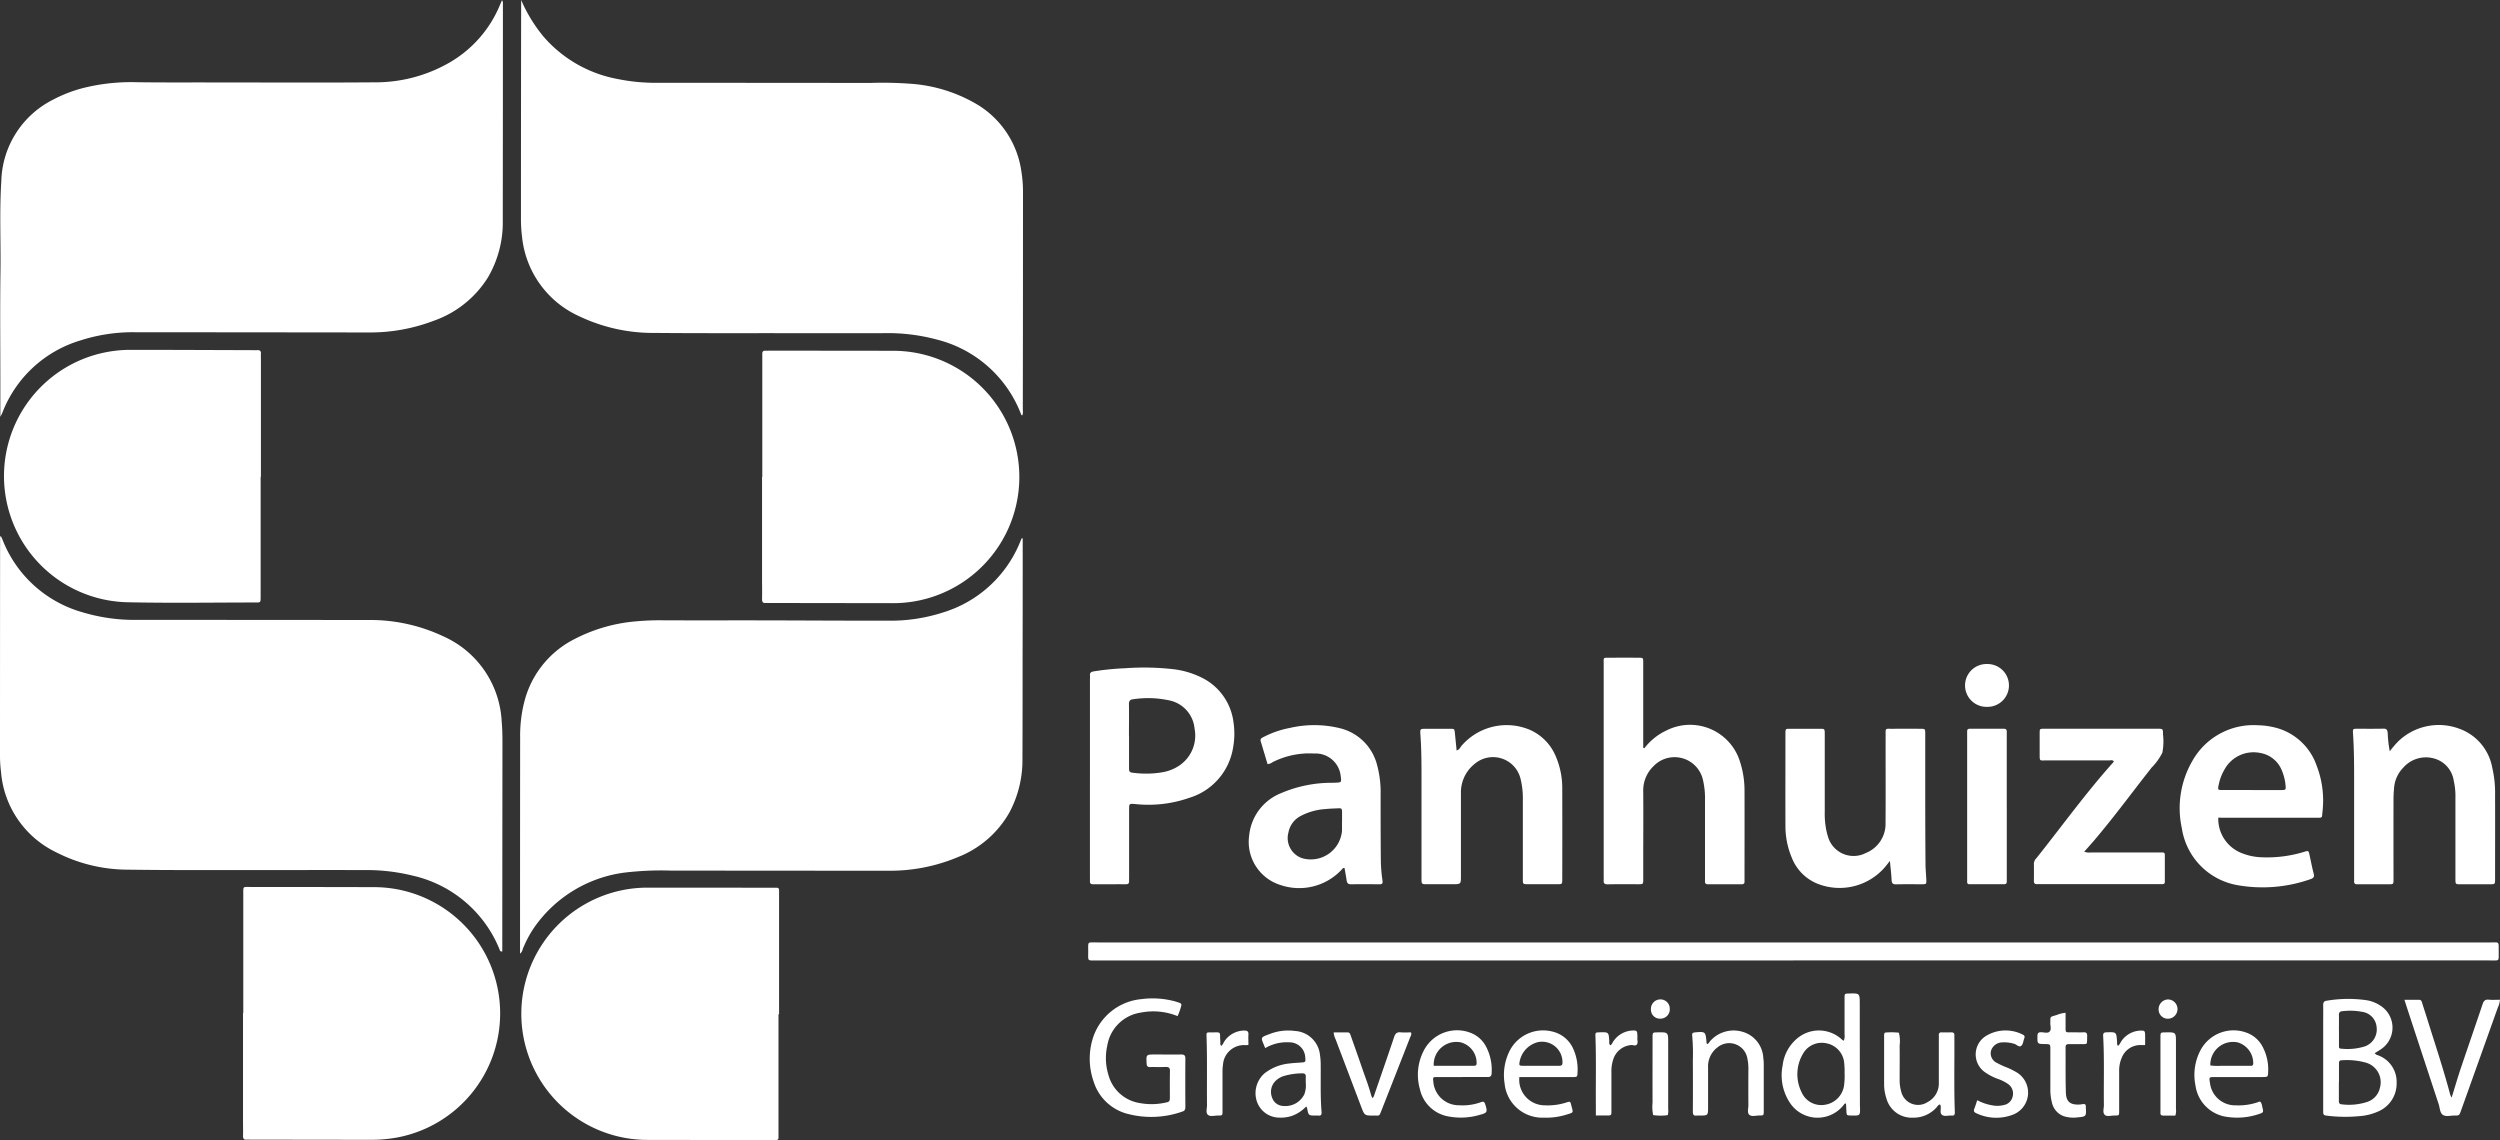
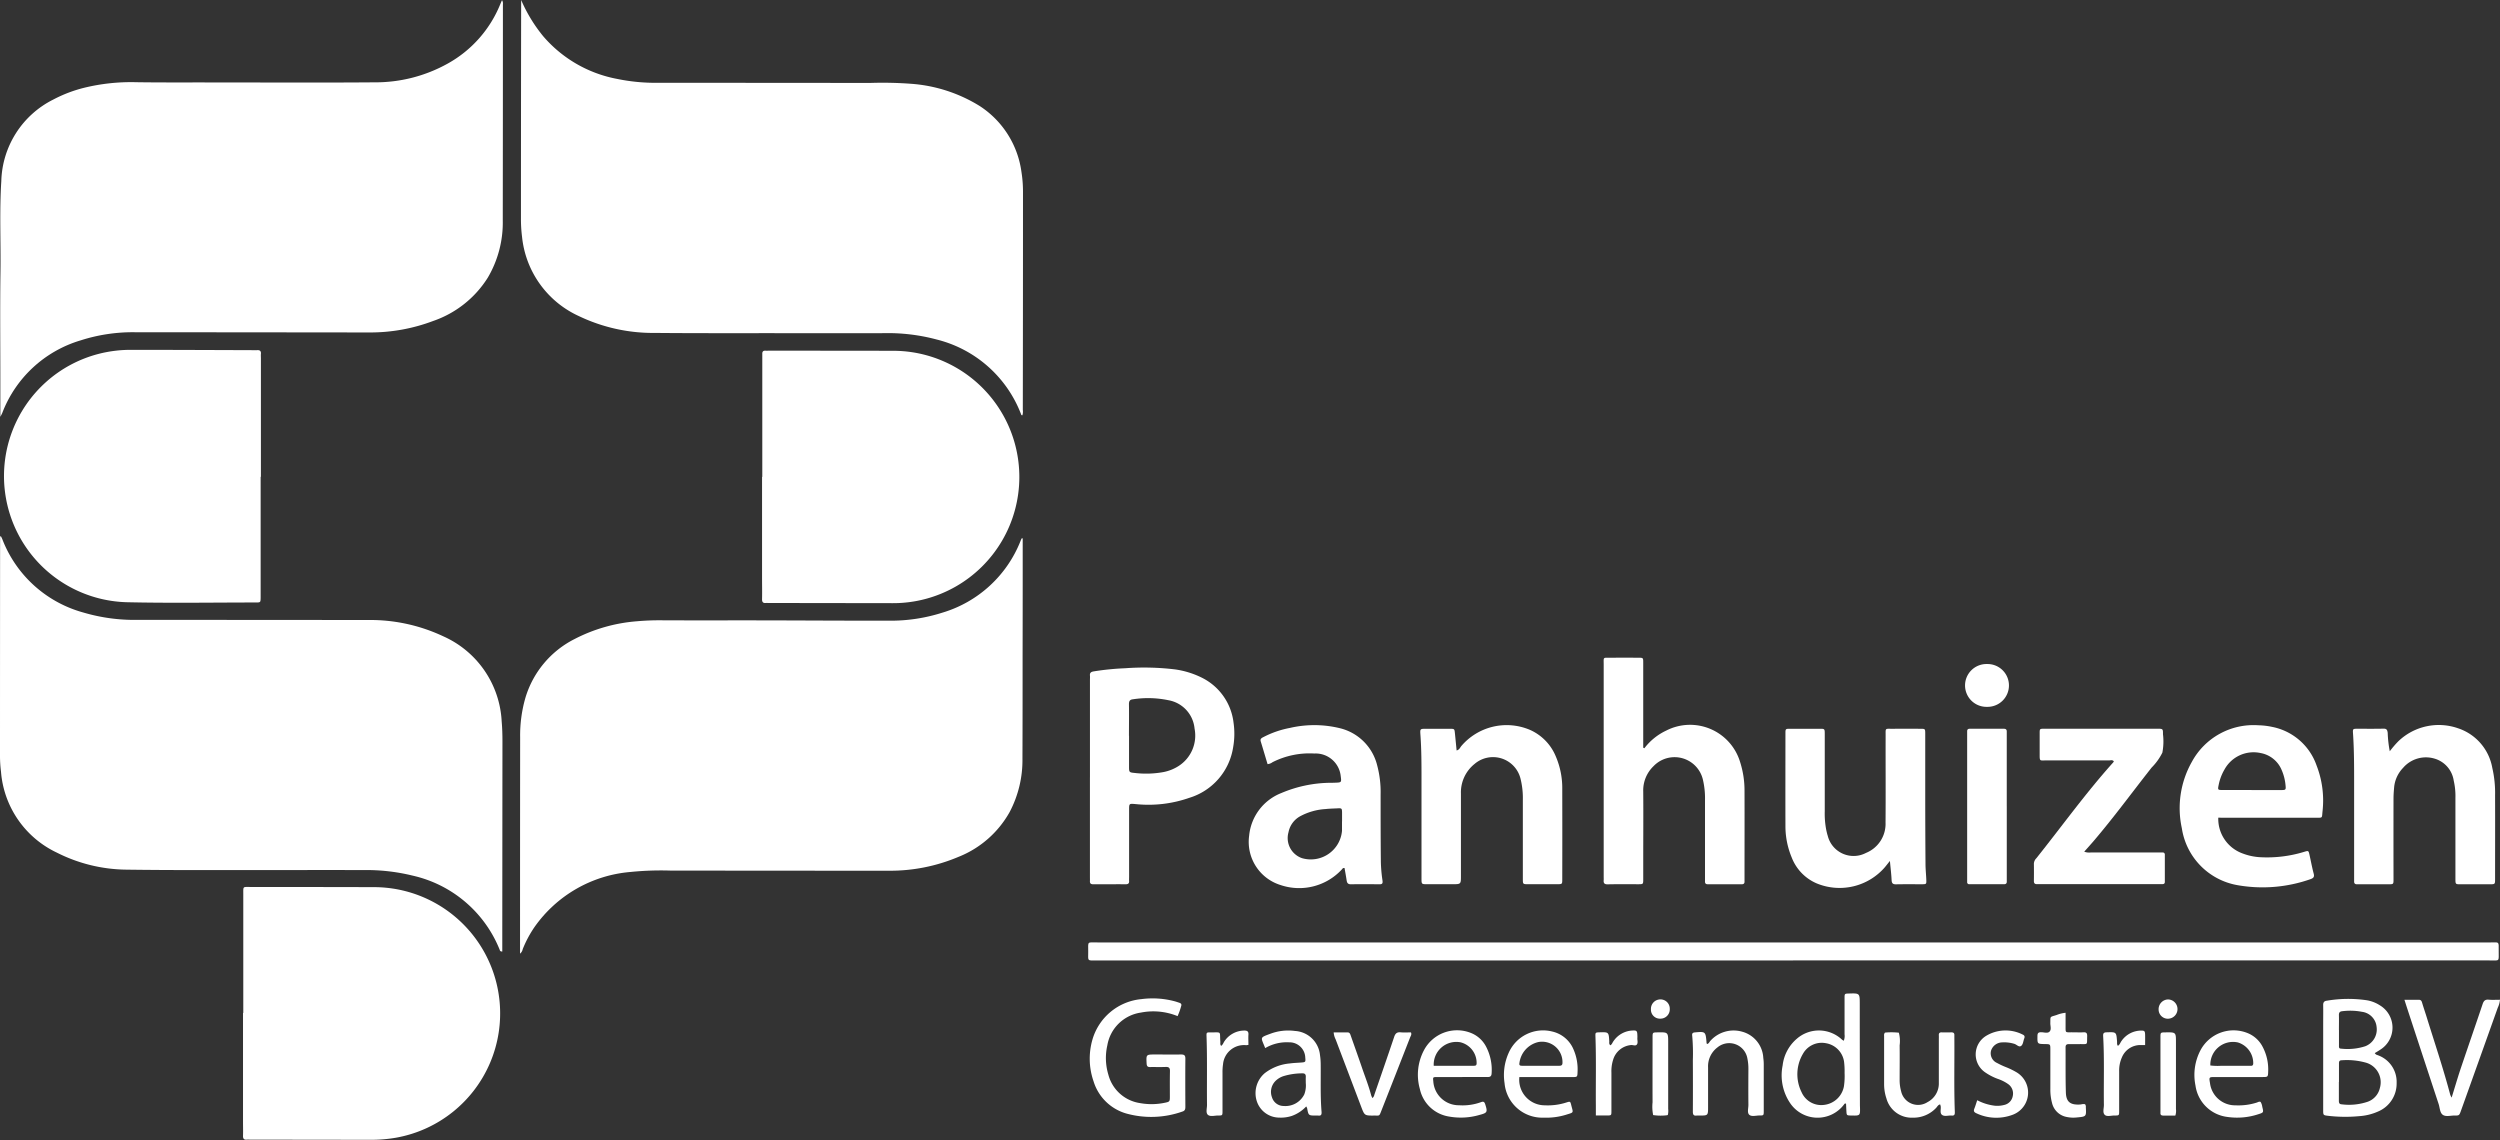
<svg xmlns="http://www.w3.org/2000/svg" id="Group_60" data-name="Group 60" width="179.813" height="82" viewBox="0 0 179.813 82">
  <rect x="0" y="0" width="179.813" height="82" fill="#333333" stroke="none" />
  <defs>
    <clipPath id="clip-path">
      <rect id="Rectangle_65" data-name="Rectangle 65" width="179.813" height="82" fill="none" />
    </clipPath>
  </defs>
  <g id="Group_59" data-name="Group 59" clip-path="url(#clip-path)">
    <path id="Path_25" data-name="Path 25" d="M127.542,0a10.913,10.913,0,0,0,1.581,2.6,9.247,9.247,0,0,0,5.314,3.074,13.585,13.585,0,0,0,2.865.282q7.659,0,15.319.01a27.85,27.85,0,0,1,3.016.064,10.831,10.831,0,0,1,4.886,1.595,6.714,6.714,0,0,1,3,4.723,9.108,9.108,0,0,1,.114,1.5q0,7.816-.013,15.633a.907.907,0,0,1-.029.387c-.087.011-.09-.061-.11-.11a8.768,8.768,0,0,0-6.06-5.34,13.575,13.575,0,0,0-3.819-.455c-2.768.008-5.535,0-8.3,0-2.708,0-5.417.008-8.125-.017a12.365,12.365,0,0,1-5.5-1.217,7.049,7.049,0,0,1-4.075-5.7,10.154,10.154,0,0,1-.078-1.328q0-7.706.014-15.411V0" transform="translate(-90.058)" fill="#fff" />
    <path id="Path_26" data-name="Path 26" d="M163.452,131.764q0,1.172,0,2.338,0,3.065-.008,6.129c0,2.457,0,4.915-.01,7.373a8,8,0,0,1-.917,3.845,7.3,7.3,0,0,1-3.7,3.238,12.593,12.593,0,0,1-5.014.99q-7.859,0-15.719-.011a21.728,21.728,0,0,0-2.837.1,9.392,9.392,0,0,0-6.927,3.989,8.105,8.105,0,0,0-.83,1.565.551.551,0,0,1-.192.322v-.457q0-7.55.008-15.1a9.744,9.744,0,0,1,.379-2.849,6.96,6.96,0,0,1,3.515-4.213,11.724,11.724,0,0,1,4.489-1.287,18.665,18.665,0,0,1,1.906-.07c2.442.011,4.884,0,7.327.005,2.975.005,5.949.026,8.924.022a12.165,12.165,0,0,0,3.8-.569,8.726,8.726,0,0,0,5.659-5.188c.022-.054.045-.108.071-.16,0-.007.028,0,.078-.008" transform="translate(-89.894 -93.05)" fill="#fff" />
    <path id="Path_27" data-name="Path 27" d="M.06,30.014V27.307c0-2.576-.028-5.152.009-7.728C.1,17.4-.01,15.224.129,13.053A6.754,6.754,0,0,1,3.855,7.194,9.837,9.837,0,0,1,6.087,6.34a14.2,14.2,0,0,1,3.737-.4c1.657.025,3.315.015,4.973.016,4.055,0,8.11.025,12.166-.007A10.679,10.679,0,0,0,32.237,4.6,8.55,8.55,0,0,0,36.018.326c.033-.08.068-.159.123-.288a.45.45,0,0,1,.066.308q0,7.772-.01,15.544A7.8,7.8,0,0,1,35.118,20a7.526,7.526,0,0,1-3.924,3.112,12.8,12.8,0,0,1-4.646.827q-8.414-.01-16.828-.016a12.251,12.251,0,0,0-3.887.586A8.686,8.686,0,0,0,.2,29.725c-.027.068-.064.131-.141.288" transform="translate(-0.035 -0.027)" fill="#fff" />
    <path id="Path_28" data-name="Path 28" d="M.067,131.27c.036.076.075.151.106.229a8.718,8.718,0,0,0,5.813,5.255,12.98,12.98,0,0,0,3.9.532q8.282,0,16.565.01a12.313,12.313,0,0,1,5.42,1.166,7.088,7.088,0,0,1,4.212,6.124c.043.488.056.975.056,1.463q-.007,6.707-.012,13.415c0,.559,0,1.119,0,1.674-.168.01-.169-.083-.194-.142a8.838,8.838,0,0,0-6.246-5.314,13.886,13.886,0,0,0-3.562-.4c-2.591-.01-5.181,0-7.772,0-3.079,0-6.158.011-9.236-.031a11.316,11.316,0,0,1-5.044-1.233,7.039,7.039,0,0,1-4-5.8A9.314,9.314,0,0,1,0,147.151q0-7.818.007-15.636v-.222l.059-.024" transform="translate(0 -92.701)" fill="#fff" />
    <path id="Path_29" data-name="Path 29" d="M59.51,226.184q0-4.285,0-8.57c0-.548-.039-.49.511-.489q4.417,0,8.834.012a9.081,9.081,0,0,1,1.654,18.019,10.4,10.4,0,0,1-1.81.154l-8.745-.012a1.554,1.554,0,0,0-.177,0c-.21.024-.293-.063-.286-.277.012-.34,0-.681,0-1.021q0-3.907,0-7.815Z" transform="translate(-42.012 -153.329)" fill="#fff" />
    <path id="Path_30" data-name="Path 30" d="M186.557,94.92V86.308c0-.074,0-.148,0-.222-.009-.164.055-.252.23-.241.088.006.177,0,.266,0q4.483,0,8.966.008a9.076,9.076,0,1,1-.1,18.152l-8.921-.013c-.059,0-.119-.005-.177,0-.21.021-.286-.068-.281-.281.012-.5,0-1.006,0-1.51V94.92h.018" transform="translate(-131.729 -60.622)" fill="#fff" />
-     <path id="Path_31" data-name="Path 31" d="M146.183,226.412q0,4.308,0,8.616c0,.089,0,.177,0,.266a.151.151,0,0,1-.168.16c-.118,0-.237,0-.355,0q-4.441,0-8.881-.008a9.072,9.072,0,1,1-.041-18.144q4.529,0,9.059.008c.089,0,.178,0,.266,0a.15.15,0,0,1,.162.167c0,.119,0,.237,0,.355q0,4.286,0,8.572h-.039" transform="translate(-90.19 -153.458)" fill="#fff" />
    <path id="Path_32" data-name="Path 32" d="M19.415,94.776V103.3c0,.059,0,.118,0,.177-.008.331-.009.338-.351.338-3.093,0-6.188.053-9.28-.019A9.077,9.077,0,0,1,7.758,85.935a9.252,9.252,0,0,1,2.372-.291c2.96,0,5.92.014,8.88.024.044,0,.089,0,.133,0,.2-.019.314.046.291.27-.01.1,0,.207,0,.311v8.527Z" transform="translate(-0.668 -60.481)" fill="#fff" />
    <path id="Path_33" data-name="Path 33" d="M317.078,231.989H266.99c-.7,0-.612.074-.61-.617,0-.792-.1-.678.681-.679q50.089,0,100.178,0c.635,0,.595-.1.59.594-.005.817.111.7-.705.7q-25.022,0-50.044,0" transform="translate(-188.11 -162.908)" fill="#fff" />
    <path id="Path_34" data-name="Path 34" d="M395.51,167.508a4.227,4.227,0,0,1,1.562-1.264,3.758,3.758,0,0,1,5.316,2.241,6.731,6.731,0,0,1,.323,2.1c.007,2.087,0,4.175,0,6.262q0,.133,0,.266c0,.13-.071.181-.2.181-.814,0-1.628,0-2.442,0-.158,0-.206-.078-.2-.218,0-.1,0-.207,0-.311q0-2.776,0-5.551a5.813,5.813,0,0,0-.153-1.452,2.093,2.093,0,0,0-3.546-.966,2.416,2.416,0,0,0-.744,1.832c.014,1.658,0,3.316,0,4.974,0,.444,0,.888,0,1.332,0,.35-.006.356-.332.358-.74,0-1.48-.009-2.22.007-.247.005-.314-.092-.292-.31.007-.073,0-.148,0-.222q0-7.639,0-15.277c0-.555-.071-.487.5-.49q1-.006,2,0c.337,0,.343.007.343.344q0,2.82,0,5.64v.487l.079.039" transform="translate(-277.236 -113.693)" fill="#fff" />
    <path id="Path_35" data-name="Path 35" d="M266.81,171.33v-7.012c0-.1.009-.208,0-.311-.021-.211.083-.275.279-.306a19.215,19.215,0,0,1,2.249-.224,18.659,18.659,0,0,1,3.586.082,6.28,6.28,0,0,1,1.979.619,4.147,4.147,0,0,1,2.236,3.221,5.521,5.521,0,0,1-.031,1.768,4.521,4.521,0,0,1-3.148,3.629,8.891,8.891,0,0,1-3.889.449c-.445-.036-.445-.038-.445.419q0,2.4,0,4.794c0,.1-.007.208,0,.311.016.2-.085.249-.267.246-.5-.008-1.006,0-1.509,0-.266,0-.532-.006-.8,0-.166,0-.251-.053-.242-.227.005-.1,0-.207,0-.311V171.33m2.813-2.994c0,.74,0,1.481,0,2.221,0,.385.011.414.378.448a6.961,6.961,0,0,0,2.078-.057,3.123,3.123,0,0,0,1.107-.438,2.6,2.6,0,0,0,1.15-2.695,2.285,2.285,0,0,0-1.882-2.039,7.14,7.14,0,0,0-2.559-.065c-.224.023-.281.145-.278.36.012.755,0,1.51,0,2.265" transform="translate(-188.415 -115.413)" fill="#fff" />
    <path id="Path_36" data-name="Path 36" d="M578.619,179.388a7.21,7.21,0,0,1,.62-.726,4.2,4.2,0,0,1,4.291-.94A3.675,3.675,0,0,1,586,180.574a7.971,7.971,0,0,1,.2,1.982c.008,2,0,4,0,6,0,.385,0,.388-.385.389q-1.043,0-2.087,0c-.377,0-.38,0-.38-.4q0-2.909,0-5.818a4.911,4.911,0,0,0-.122-1.233,1.945,1.945,0,0,0-1.382-1.588,2.165,2.165,0,0,0-2.261.666,2.312,2.312,0,0,0-.642,1.384c-.023.265-.045.531-.046.8q-.006,2.82,0,5.641c0,.059,0,.118,0,.178,0,.365,0,.369-.355.37-.651,0-1.3,0-1.954,0-.1,0-.207,0-.311,0-.149.005-.218-.063-.213-.212,0-.1,0-.207,0-.311q0-3.4,0-6.8c0-1.169,0-2.338-.078-3.505-.024-.35-.017-.357.313-.359.621,0,1.243.009,1.865-.006.236-.006.286.082.315.3a8.445,8.445,0,0,0,.15,1.332" transform="translate(-406.741 -125.343)" fill="#fff" />
    <path id="Path_37" data-name="Path 37" d="M350.3,179.327c.2-.053.246-.21.336-.318a4.285,4.285,0,0,1,4.921-1.171,3.573,3.573,0,0,1,1.877,1.921,5.768,5.768,0,0,1,.463,2.334q.008,3.241,0,6.483c0,.365,0,.369-.359.37q-1.043,0-2.086,0c-.386,0-.39,0-.39-.385q0-2.842,0-5.683a5.787,5.787,0,0,0-.171-1.538,2.038,2.038,0,0,0-3.3-1.045,2.616,2.616,0,0,0-.982,2.138q0,2.953,0,5.905c0,.608,0,.608-.608.608s-1.213,0-1.82,0c-.405,0-.408,0-.408-.415,0-2.368,0-4.736,0-7.1,0-1.08,0-2.16-.078-3.238-.029-.421-.019-.424.381-.425q.866,0,1.731,0c.338,0,.338.005.37.327.041.408.081.816.122,1.235" transform="translate(-245.531 -125.349)" fill="#fff" />
    <path id="Path_38" data-name="Path 38" d="M444.582,187.9l-.346.433a4.308,4.308,0,0,1-4.919,1.182,3.326,3.326,0,0,1-1.8-1.871,5.821,5.821,0,0,1-.449-2.249c-.007-2.221,0-4.441,0-6.662,0-.335.006-.339.342-.34q1.066,0,2.131,0c.35,0,.354.006.355.38,0,1.85,0,3.7,0,5.551a6.183,6.183,0,0,0,.112,1.369c.03.13.058.26.1.388a1.917,1.917,0,0,0,2.754,1.241,2.254,2.254,0,0,0,1.406-2.18c.017-2.087,0-4.174.006-6.262,0-.563-.05-.482.506-.486q1-.007,2,0c.336,0,.342.006.343.344,0,1.421,0,2.842,0,4.264q0,2.554.019,5.107c0,.384.044.768.058,1.152.011.307,0,.313-.317.315-.621,0-1.243-.008-1.865.006-.233,0-.3-.079-.314-.3-.019-.424-.072-.846-.121-1.376" transform="translate(-308.65 -125.976)" fill="#fff" />
    <path id="Path_39" data-name="Path 39" d="M312.585,187.787c-.122-.021-.152.06-.2.109a4.177,4.177,0,0,1-4.4,1.115,3.25,3.25,0,0,1-2.26-3.551,3.664,3.664,0,0,1,2.314-3.066,9.214,9.214,0,0,1,3.538-.738c.118,0,.237,0,.355-.007.432-.014.439-.023.38-.465a1.812,1.812,0,0,0-1.9-1.633,5.884,5.884,0,0,0-3.006.625.7.7,0,0,1-.356.139c-.162-.54-.324-1.089-.491-1.635-.062-.2.088-.257.217-.324a6.874,6.874,0,0,1,1.882-.646,7.771,7.771,0,0,1,3.605.023,3.642,3.642,0,0,1,2.667,2.655,7.453,7.453,0,0,1,.251,2.108c0,1.613,0,3.227.018,4.841a10.342,10.342,0,0,0,.114,1.325c.03.211.01.3-.224.295-.681-.009-1.362-.013-2.043,0-.22,0-.28-.1-.308-.278-.046-.3-.1-.6-.152-.894m-.178-3.341h0c0-.222,0-.444,0-.666-.007-.276-.026-.3-.31-.285s-.592.019-.886.053a4.4,4.4,0,0,0-1.82.519,1.673,1.673,0,0,0-.836,1.147,1.528,1.528,0,0,0,.968,1.864,2.252,2.252,0,0,0,2.88-1.966c0-.222,0-.444,0-.666" transform="translate(-215.88 -125.354)" fill="#fff" />
    <path id="Path_40" data-name="Path 40" d="M536.361,184.186a2.647,2.647,0,0,0,1.753,2.573,4.16,4.16,0,0,0,1.3.271,9.108,9.108,0,0,0,3.111-.384c.323-.1.328-.1.4.225.1.447.181.9.3,1.342.06.228-.017.315-.218.389a10.376,10.376,0,0,1-5.244.44,4.9,4.9,0,0,1-4.023-4.1,6.764,6.764,0,0,1,.718-4.768,5.041,5.041,0,0,1,4.791-2.635,5.146,5.146,0,0,1,.968.112,4.247,4.247,0,0,1,3.212,2.773,6.968,6.968,0,0,1,.429,3.314c-.049.5.019.449-.492.449q-3.241,0-6.482,0Zm2.387-1.989c.725,0,1.45,0,2.175,0,.28,0,.308-.031.279-.311a3.533,3.533,0,0,0-.276-1.115,2.028,2.028,0,0,0-1.519-1.235,2.381,2.381,0,0,0-2.6,1.186,3.532,3.532,0,0,0-.411,1.072c-.082.4-.084.4.311.4.681,0,1.362,0,2.042,0" transform="translate(-376.811 -125.373)" fill="#fff" />
    <path id="Path_41" data-name="Path 41" d="M501.51,187.237a1.014,1.014,0,0,0,.489.055q2.4,0,4.793,0c.118,0,.237,0,.355,0a.149.149,0,0,1,.16.168q0,.977,0,1.953c0,.109-.064.157-.169.158l-.266,0h-8.52c-.074,0-.148,0-.222,0-.165.011-.243-.053-.241-.228.006-.414.007-.829,0-1.243a.592.592,0,0,1,.177-.392c1.838-2.3,3.553-4.694,5.523-6.886a.647.647,0,0,0,.052-.081c-.1-.13-.242-.068-.36-.068-1.523,0-3.047,0-4.571,0-.387,0-.408.064-.406-.414,0-.518,0-1.036,0-1.553,0-.306.009-.31.326-.313.5,0,1.006,0,1.509,0h6.612c.42,0,.424,0,.423.4a4.28,4.28,0,0,1-.045,1.32,4.109,4.109,0,0,1-.77,1.072c-1.382,1.754-2.7,3.557-4.15,5.259-.219.257-.447.507-.7.794" transform="translate(-351.601 -125.979)" fill="#fff" />
    <path id="Path_42" data-name="Path 42" d="M484.4,183.978v5.108c0,.1,0,.207,0,.311,0,.13-.071.181-.2.181h-2.487a.145.145,0,0,1-.163-.161c0-.089,0-.178,0-.266V178.844c0-.089,0-.178,0-.266,0-.13.061-.183.19-.182q1.221,0,2.442,0c.146,0,.222.054.216.208,0,.1,0,.207,0,.311v5.064" transform="translate(-340.062 -125.98)" fill="#fff" />
    <path id="Path_43" data-name="Path 43" d="M572.409,248.419c.078.134.177.133.253.167a2.03,2.03,0,0,1,1.319,1.977,2.177,2.177,0,0,1-1.352,2.067,3.912,3.912,0,0,1-1.329.326,10.689,10.689,0,0,1-2.258-.025c-.341-.042-.343-.051-.344-.408q0-3.063,0-6.127c0-.474.008-.948,0-1.421-.005-.2.068-.3.268-.323a9.193,9.193,0,0,1,2.87-.031,2.472,2.472,0,0,1,.944.367,1.87,1.87,0,0,1,.02,3.191c-.121.082-.248.155-.387.241m-2.586,2.079c0,.443,0,.886,0,1.329,0,.142.008.269.2.278a4.214,4.214,0,0,0,1.878-.187,1.37,1.37,0,0,0,.871-.987,1.467,1.467,0,0,0-1-1.822,5.091,5.091,0,0,0-1.753-.172c-.165,0-.19.1-.189.231,0,.443,0,.886,0,1.33m0-3.74c0,.37,0,.74,0,1.11,0,.1-.017.23.134.23a4.145,4.145,0,0,0,1.75-.168,1.292,1.292,0,0,0,.824-1.379,1.209,1.209,0,0,0-1.052-1.1,4.505,4.505,0,0,0-1.413-.044c-.187.017-.252.1-.247.285.009.355,0,.71,0,1.065" transform="translate(-401.603 -172.677)" fill="#fff" />
    <path id="Path_44" data-name="Path 44" d="M273.074,245.7a4.613,4.613,0,0,0-2.638-.255,2.862,2.862,0,0,0-2.413,2.352,4.124,4.124,0,0,0,.071,2.107,2.775,2.775,0,0,0,2.275,2.051,4.621,4.621,0,0,0,1.808-.028c.321-.064.341-.093.343-.406,0-.622-.007-1.243.006-1.865.005-.235-.078-.307-.307-.3-.369.016-.74,0-1.11.007-.192.006-.251-.064-.261-.253-.033-.651-.04-.651.615-.651.622,0,1.243.008,1.865,0,.227,0,.309.065.307.3-.01,1.155-.006,2.309,0,3.464,0,.163-.026.283-.206.338a6.7,6.7,0,0,1-4.059.139,3.462,3.462,0,0,1-2.338-2.309,4.952,4.952,0,0,1-.078-3.014,4.055,4.055,0,0,1,3.519-2.9,6.172,6.172,0,0,1,2.418.162c.1.028.2.064.295.095.133.041.2.105.143.26a4.661,4.661,0,0,1-.252.7" transform="translate(-188.377 -172.615)" fill="#fff" />
    <path id="Path_45" data-name="Path 45" d="M440.651,246.595a.908.908,0,0,0,.056-.46c0-.872,0-1.745,0-2.617,0-.311.008-.311.319-.32.775-.022.774-.022.775.758q0,3.571.011,7.142c0,.089,0,.177.005.266.016.623.016.623-.619.61-.34-.006-.341-.006-.359-.333-.01-.174-.016-.349-.024-.516-.091-.046-.118.019-.151.061a2.38,2.38,0,0,1-3.868-.1,3.571,3.571,0,0,1-.543-2.711,2.965,2.965,0,0,1,1.012-1.916,2.42,2.42,0,0,1,3.266.064,1,1,0,0,0,.118.071m.06,2.333a5.7,5.7,0,0,0-.037-.822,1.577,1.577,0,0,0-1.3-1.332,1.548,1.548,0,0,0-1.659.764,2.894,2.894,0,0,0-.094,2.764,1.542,1.542,0,0,0,1.627.906,1.639,1.639,0,0,0,1.416-1.333,5.085,5.085,0,0,0,.048-.945" transform="translate(-308.037 -171.739)" fill="#fff" />
    <path id="Path_46" data-name="Path 46" d="M591.991,251.747c.218-.7.4-1.325.6-1.935.537-1.6,1.09-3.187,1.626-4.784.077-.23.178-.345.438-.32s.526.006.812.006a1.744,1.744,0,0,1-.161.577q-1.316,3.695-2.639,7.388c-.129.36-.128.367-.483.362-.279,0-.607.1-.824-.047s-.217-.5-.3-.763q-1.131-3.431-2.256-6.863c-.063-.194-.125-.388-.21-.652.373,0,.706,0,1.039,0,.15,0,.2.093.234.217.1.339.217.675.322,1.013.577,1.862,1.2,3.71,1.7,5.6a1.7,1.7,0,0,0,.1.205" transform="translate(-415.655 -172.806)" fill="#fff" />
    <path id="Path_47" data-name="Path 47" d="M461.307,252.726a4.99,4.99,0,0,1,.995.008,2.306,2.306,0,0,1,.057.908c.011.814,0,1.627,0,2.441a3.03,3.03,0,0,0,.11.877,1.248,1.248,0,0,0,1.9.764,1.507,1.507,0,0,0,.809-1.383q0-1.553,0-3.106c0-.1.006-.207,0-.311-.01-.149.048-.218.2-.214.237.005.473,0,.71,0,.151,0,.216.063.207.212,0,.059,0,.118,0,.177.015,1.775-.034,3.55.033,5.324.006.173-.01.29-.225.271-.234-.021-.511.088-.692-.047s-.065-.413-.1-.626a1.148,1.148,0,0,0-.039-.129c-.151.029-.205.164-.292.254a2.234,2.234,0,0,1-1.671.7,1.88,1.88,0,0,1-1.9-1.382,3.234,3.234,0,0,1-.167-1q0-1.753,0-3.506a.286.286,0,0,1,.058-.226" transform="translate(-325.727 -178.457)" fill="#fff" />
    <path id="Path_48" data-name="Path 48" d="M541.965,257.372a.867.867,0,0,1,.125.361c.1.4.1.408-.272.526a4.846,4.846,0,0,1-2.232.2,2.636,2.636,0,0,1-2.3-2.258,3.814,3.814,0,0,1,.36-2.541,2.692,2.692,0,0,1,3.345-1.25,2.1,2.1,0,0,1,1.088.936,3.475,3.475,0,0,1,.434,1.876c-.009.354-.034.366-.389.366-1.139,0-2.277,0-3.416,0-.453,0-.453,0-.379.435a1.819,1.819,0,0,0,1.839,1.6,4.338,4.338,0,0,0,1.531-.2c.082-.026.157-.087.262-.049m-3.608-2.618a4.134,4.134,0,0,0,.782.023c.679,0,1.359,0,2.038,0,.111,0,.247.035.266-.147a1.554,1.554,0,0,0-1.108-1.533,1.633,1.633,0,0,0-1.977,1.657" transform="translate(-379.375 -178.122)" fill="#fff" />
    <path id="Path_49" data-name="Path 49" d="M308.045,253.533c-.312-.807-.434-.732.394-1.04a3.644,3.644,0,0,1,1.747-.193,1.922,1.922,0,0,1,1.8,1.726,4.619,4.619,0,0,1,.052.707c.013,1.124-.032,2.249.06,3.371.017.207-.025.314-.252.281a.909.909,0,0,0-.133,0c-.553,0-.552,0-.65-.522a.637.637,0,0,0-.067-.135,2.618,2.618,0,0,1-1.031.681,2.549,2.549,0,0,1-.917.123,1.706,1.706,0,0,1-1.607-1.182,1.888,1.888,0,0,1,.57-2.012,3.428,3.428,0,0,1,1.794-.7c.278-.039.559-.046.839-.068.3-.023.315-.04.284-.353a1.136,1.136,0,0,0-1.164-1.1,3.057,3.057,0,0,0-1.719.417m2.92,2.539c0-.17-.007-.3,0-.435.013-.2-.042-.3-.27-.289a4.644,4.644,0,0,0-1.307.192,1.439,1.439,0,0,0-.6.354,1.11,1.11,0,0,0-.251,1.188.878.878,0,0,0,.835.613,1.514,1.514,0,0,0,1.486-.836,1.824,1.824,0,0,0,.109-.787" transform="translate(-217.046 -178.148)" fill="#fff" />
    <path id="Path_50" data-name="Path 50" d="M350.263,255.588c-.591,0-1.183,0-1.774,0-.3,0-.3.016-.267.3a1.836,1.836,0,0,0,1.858,1.729,3.842,3.842,0,0,0,1.569-.222c.2-.076.257-.006.311.163.175.547.152.606-.41.753a4.769,4.769,0,0,1-2.194.118,2.55,2.55,0,0,1-2.1-1.98,3.775,3.775,0,0,1,.3-2.8,2.692,2.692,0,0,1,3.347-1.243,2.1,2.1,0,0,1,1.107.978,3.6,3.6,0,0,1,.408,1.926c-.008.213-.091.28-.3.277-.621-.009-1.242,0-1.863,0m-2-.81h2.874c.108,0,.2-.008.209-.158a1.528,1.528,0,0,0-1.161-1.531,1.628,1.628,0,0,0-1.923,1.69" transform="translate(-245.132 -178.121)" fill="#fff" />
    <path id="Path_51" data-name="Path 51" d="M369.262,255.594a1.838,1.838,0,0,0,1.839,2.032,4.335,4.335,0,0,0,1.531-.2c.283-.09.293-.089.359.175.147.6.227.515-.4.712a4.827,4.827,0,0,1-1.577.2,2.72,2.72,0,0,1-2.816-2.478,3.871,3.871,0,0,1,.291-2.17,2.7,2.7,0,0,1,3.15-1.543,2.181,2.181,0,0,1,1.509,1.263,3.561,3.561,0,0,1,.3,1.642c-.011.362-.019.367-.379.368q-1.686,0-3.371,0Zm1.534-.811c.443,0,.886,0,1.328,0,.164,0,.24-.046.24-.224a1.47,1.47,0,0,0-1.737-1.483,1.77,1.77,0,0,0-1.36,1.512c-.035.18.069.194.2.194.443,0,.886,0,1.328,0" transform="translate(-259.982 -178.126)" fill="#fff" />
    <path id="Path_52" data-name="Path 52" d="M415.331,253.233c.114-.036.15-.161.23-.24a2.247,2.247,0,0,1,2.278-.637,2.057,2.057,0,0,1,1.511,1.884,3.217,3.217,0,0,1,.033.487q0,1.665,0,3.329c0,.318-.006.327-.307.324-.249,0-.558.1-.73-.047s-.064-.473-.067-.718c-.009-.858-.005-1.716,0-2.575a3.58,3.58,0,0,0-.071-.75,1.326,1.326,0,0,0-2.163-.8,1.7,1.7,0,0,0-.666,1.433c0,.947,0,1.894,0,2.841,0,.623,0,.623-.631.621a1.122,1.122,0,0,0-.177,0c-.249.039-.289-.089-.287-.3.008-1.228.006-2.456,0-3.684a14.454,14.454,0,0,0-.044-1.729c-.017-.14-.021-.249.184-.267.768-.069.777-.068.844.726,0,.041,0,.09.064.108" transform="translate(-292.525 -178.149)" fill="#fff" />
    <path id="Path_53" data-name="Path 53" d="M326.48,252.7c.336,0,.659.006.981,0,.185-.005.21.129.254.252.265.753.534,1.505.792,2.261.229.672.493,1.332.673,2.02a1.1,1.1,0,0,0,.091.192.432.432,0,0,0,.136-.242c.476-1.385.958-2.767,1.424-4.155.084-.25.2-.358.469-.332.248.024.5.005.739.005.069.155-.018.256-.059.359q-1.032,2.645-2.073,5.287c-.156.4-.118.332-.513.336-.693.006-.692,0-.932-.628q-.92-2.427-1.841-4.854a1.339,1.339,0,0,1-.141-.5" transform="translate(-230.556 -178.446)" fill="#fff" />
    <path id="Path_54" data-name="Path 54" d="M483.437,257.267a3.6,3.6,0,0,0,1.288.4,1.971,1.971,0,0,0,.658-.058.794.794,0,0,0,.613-.634.825.825,0,0,0-.327-.863,2.886,2.886,0,0,0-.75-.378,4.009,4.009,0,0,1-.9-.464,1.563,1.563,0,0,1,.048-2.621,2.712,2.712,0,0,1,2.631-.108c.128.053.185.132.128.276-.071.178-.081.413-.206.529-.165.154-.336-.082-.509-.131a2.478,2.478,0,0,0-.875-.105.857.857,0,0,0-.8.593.758.758,0,0,0,.427.885,5.674,5.674,0,0,0,.641.3,5.338,5.338,0,0,1,.794.39,1.7,1.7,0,0,1-.276,3.026,3.342,3.342,0,0,1-2.631-.091c-.168-.071-.231-.157-.157-.338s.132-.384.207-.606" transform="translate(-341.229 -178.136)" fill="#fff" />
    <path id="Path_55" data-name="Path 55" d="M502.193,254.52a.3.3,0,0,1,.051.217c.037.663.034.666-.645.728a2.277,2.277,0,0,1-.706-.03,1.332,1.332,0,0,1-1.077-1,3.7,3.7,0,0,1-.124-1.009c0-.946,0-1.893,0-2.839,0-.393,0-.393-.378-.4-.568-.009-.556-.009-.55-.58,0-.222.078-.275.283-.271s.457.1.595-.054.043-.4.048-.6c.014-.522-.061-.421.456-.587a2.363,2.363,0,0,1,.641-.158c0,.3,0,.576,0,.852.005.643-.062.544.531.552.251,0,.5.014.754,0,.224-.015.274.079.268.284-.02.665.075.554-.565.565-.251,0-.5.006-.754,0-.17,0-.236.064-.235.234.008,1.079-.01,2.16.022,3.238.02.683.316.907,1,.874.129-.006.259-.065.383-.017" transform="translate(-352.22 -175.092)" fill="#fff" />
    <path id="Path_56" data-name="Path 56" d="M390.586,258.385c0-.271,0-.492,0-.714-.013-1.657.03-3.315-.029-4.972-.01-.288,0-.288.282-.3.677-.021.676-.021.712.664,0,.084-.026.177.075.269.118-.056.15-.192.222-.289a1.747,1.747,0,0,1,1.336-.772c.343-.021.38.017.388.356a1.624,1.624,0,0,1,0,.177c-.013.16.063.347-.038.474s-.277.019-.421.037a1.484,1.484,0,0,0-1.288,1.069,2.734,2.734,0,0,0-.119.92q0,1.376,0,2.753c0,.316-.006.319-.308.324-.25,0-.5,0-.81,0" transform="translate(-275.804 -178.149)" fill="#fff" />
    <path id="Path_57" data-name="Path 57" d="M296.383,253.384c.135-.084.169-.236.251-.347a1.733,1.733,0,0,1,1.432-.758c.2,0,.3.065.286.286-.016.247,0,.5,0,.745a1.392,1.392,0,0,1-.165.021,1.515,1.515,0,0,0-1.662,1.374,3.845,3.845,0,0,0-.038.619c0,.917,0,1.834,0,2.751,0,.309-.006.317-.316.314-.249,0-.558.1-.732-.047s-.064-.472-.067-.716c-.018-1.641.024-3.283-.034-4.924-.01-.284,0-.295.286-.292.837.01.647-.115.707.664.007.1-.033.2.058.309" transform="translate(-208.558 -178.156)" fill="#fff" />
    <path id="Path_58" data-name="Path 58" d="M517.866,253.325c-.14,0-.228,0-.316,0a1.436,1.436,0,0,0-1.36.9,2.333,2.333,0,0,0-.192.994q0,1.42,0,2.841c0,.33,0,.337-.34.333-.235,0-.532.1-.69-.042-.18-.163-.064-.473-.068-.718-.023-1.641.041-3.283-.052-4.924-.011-.192.006-.294.246-.3.706-.021.7-.033.752.667.007.1-.02.208.061.306.138-.079.172-.232.257-.346a1.726,1.726,0,0,1,1.392-.75c.268-.006.3.033.309.3.006.235,0,.47,0,.739" transform="translate(-363.577 -178.16)" fill="#fff" />
    <path id="Path_59" data-name="Path 59" d="M482.581,165.635a1.54,1.54,0,1,1,.009-3.079,1.54,1.54,0,1,1-.009,3.079" transform="translate(-339.67 -114.795)" fill="#fff" />
    <path id="Path_60" data-name="Path 60" d="M529.934,258.7c-.281,0-.575,0-.868,0-.155,0-.213-.066-.2-.212,0-.044,0-.089,0-.133q0-2.638,0-5.276c0-.358,0-.358.363-.363.752-.011.752-.011.752.724q0,2.394,0,4.788a1.063,1.063,0,0,1-.044.47" transform="translate(-373.475 -178.462)" fill="#fff" />
    <path id="Path_61" data-name="Path 61" d="M405.607,258.652a.146.146,0,0,1-.042.021,3.632,3.632,0,0,1-1.01-.011,2.984,2.984,0,0,1-.043-.916c-.006-1.553,0-3.105,0-4.658,0-.368,0-.368.353-.375.771-.014.771-.014.771.755q0,2.373,0,4.747a1.29,1.29,0,0,1-.025.437" transform="translate(-285.651 -178.46)" fill="#fff" />
    <path id="Path_62" data-name="Path 62" d="M529.121,246.049a.663.663,0,0,1-.7-.649.7.7,0,0,1,.672-.737.693.693,0,0,1,.03,1.385" transform="translate(-373.162 -172.778)" fill="#fff" />
    <path id="Path_63" data-name="Path 63" d="M405.5,245.345a.67.67,0,0,1-.687.7.644.644,0,0,1-.668-.672.68.68,0,0,1,.685-.713.667.667,0,0,1,.67.681" transform="translate(-285.401 -172.778)" fill="#fff" />
  </g>
</svg>